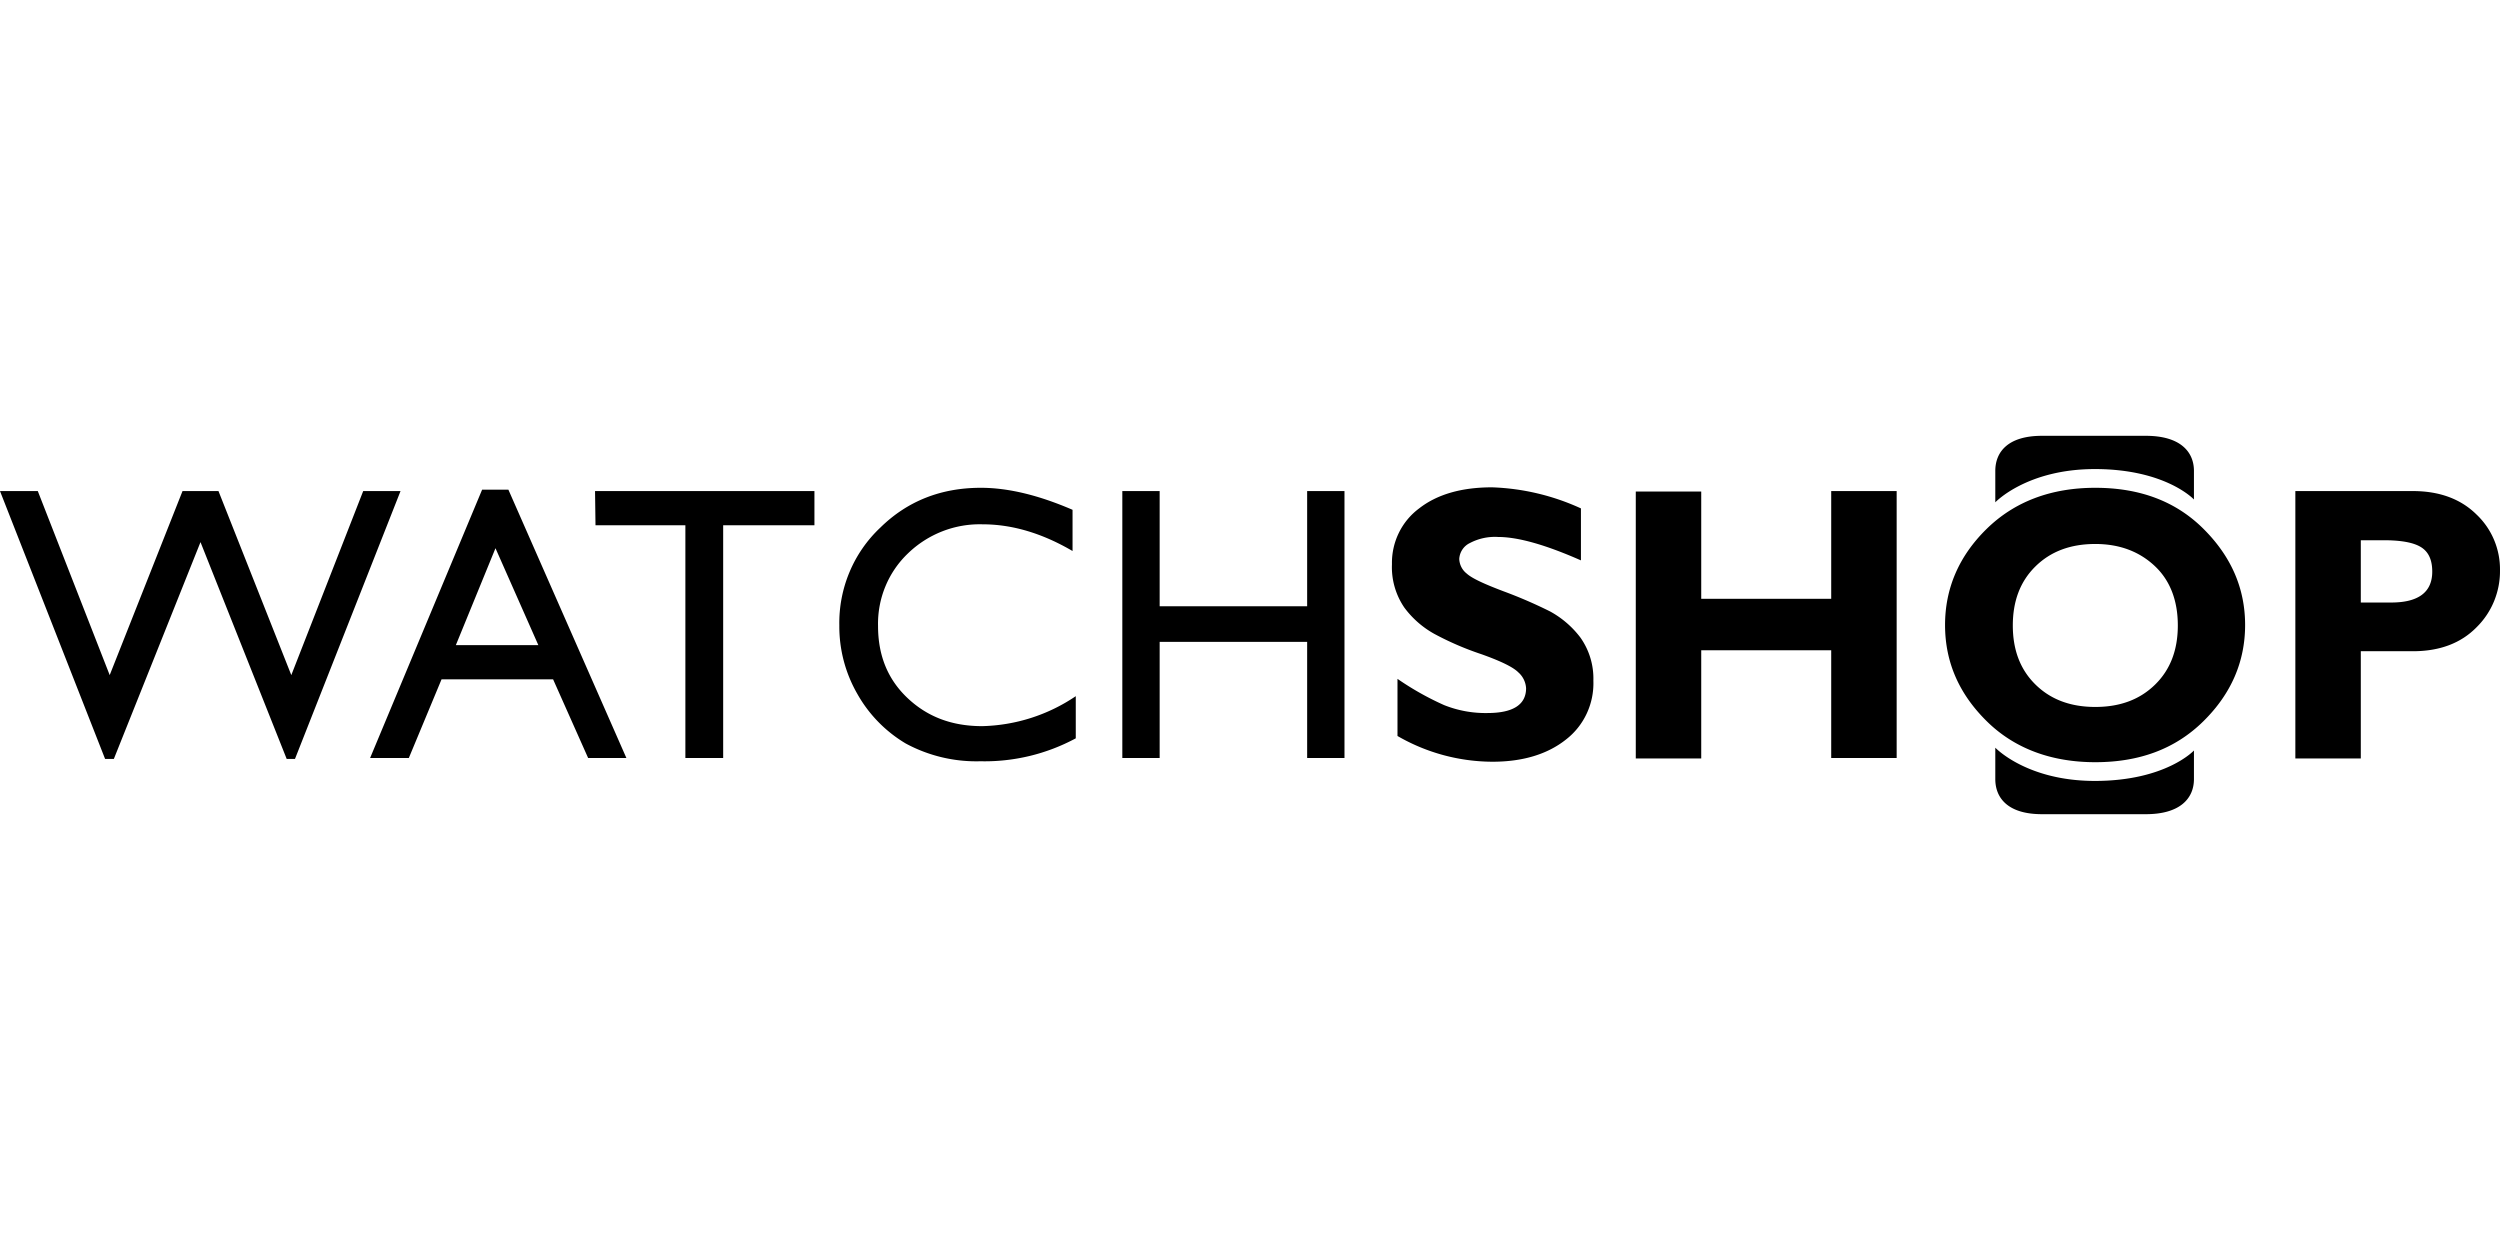
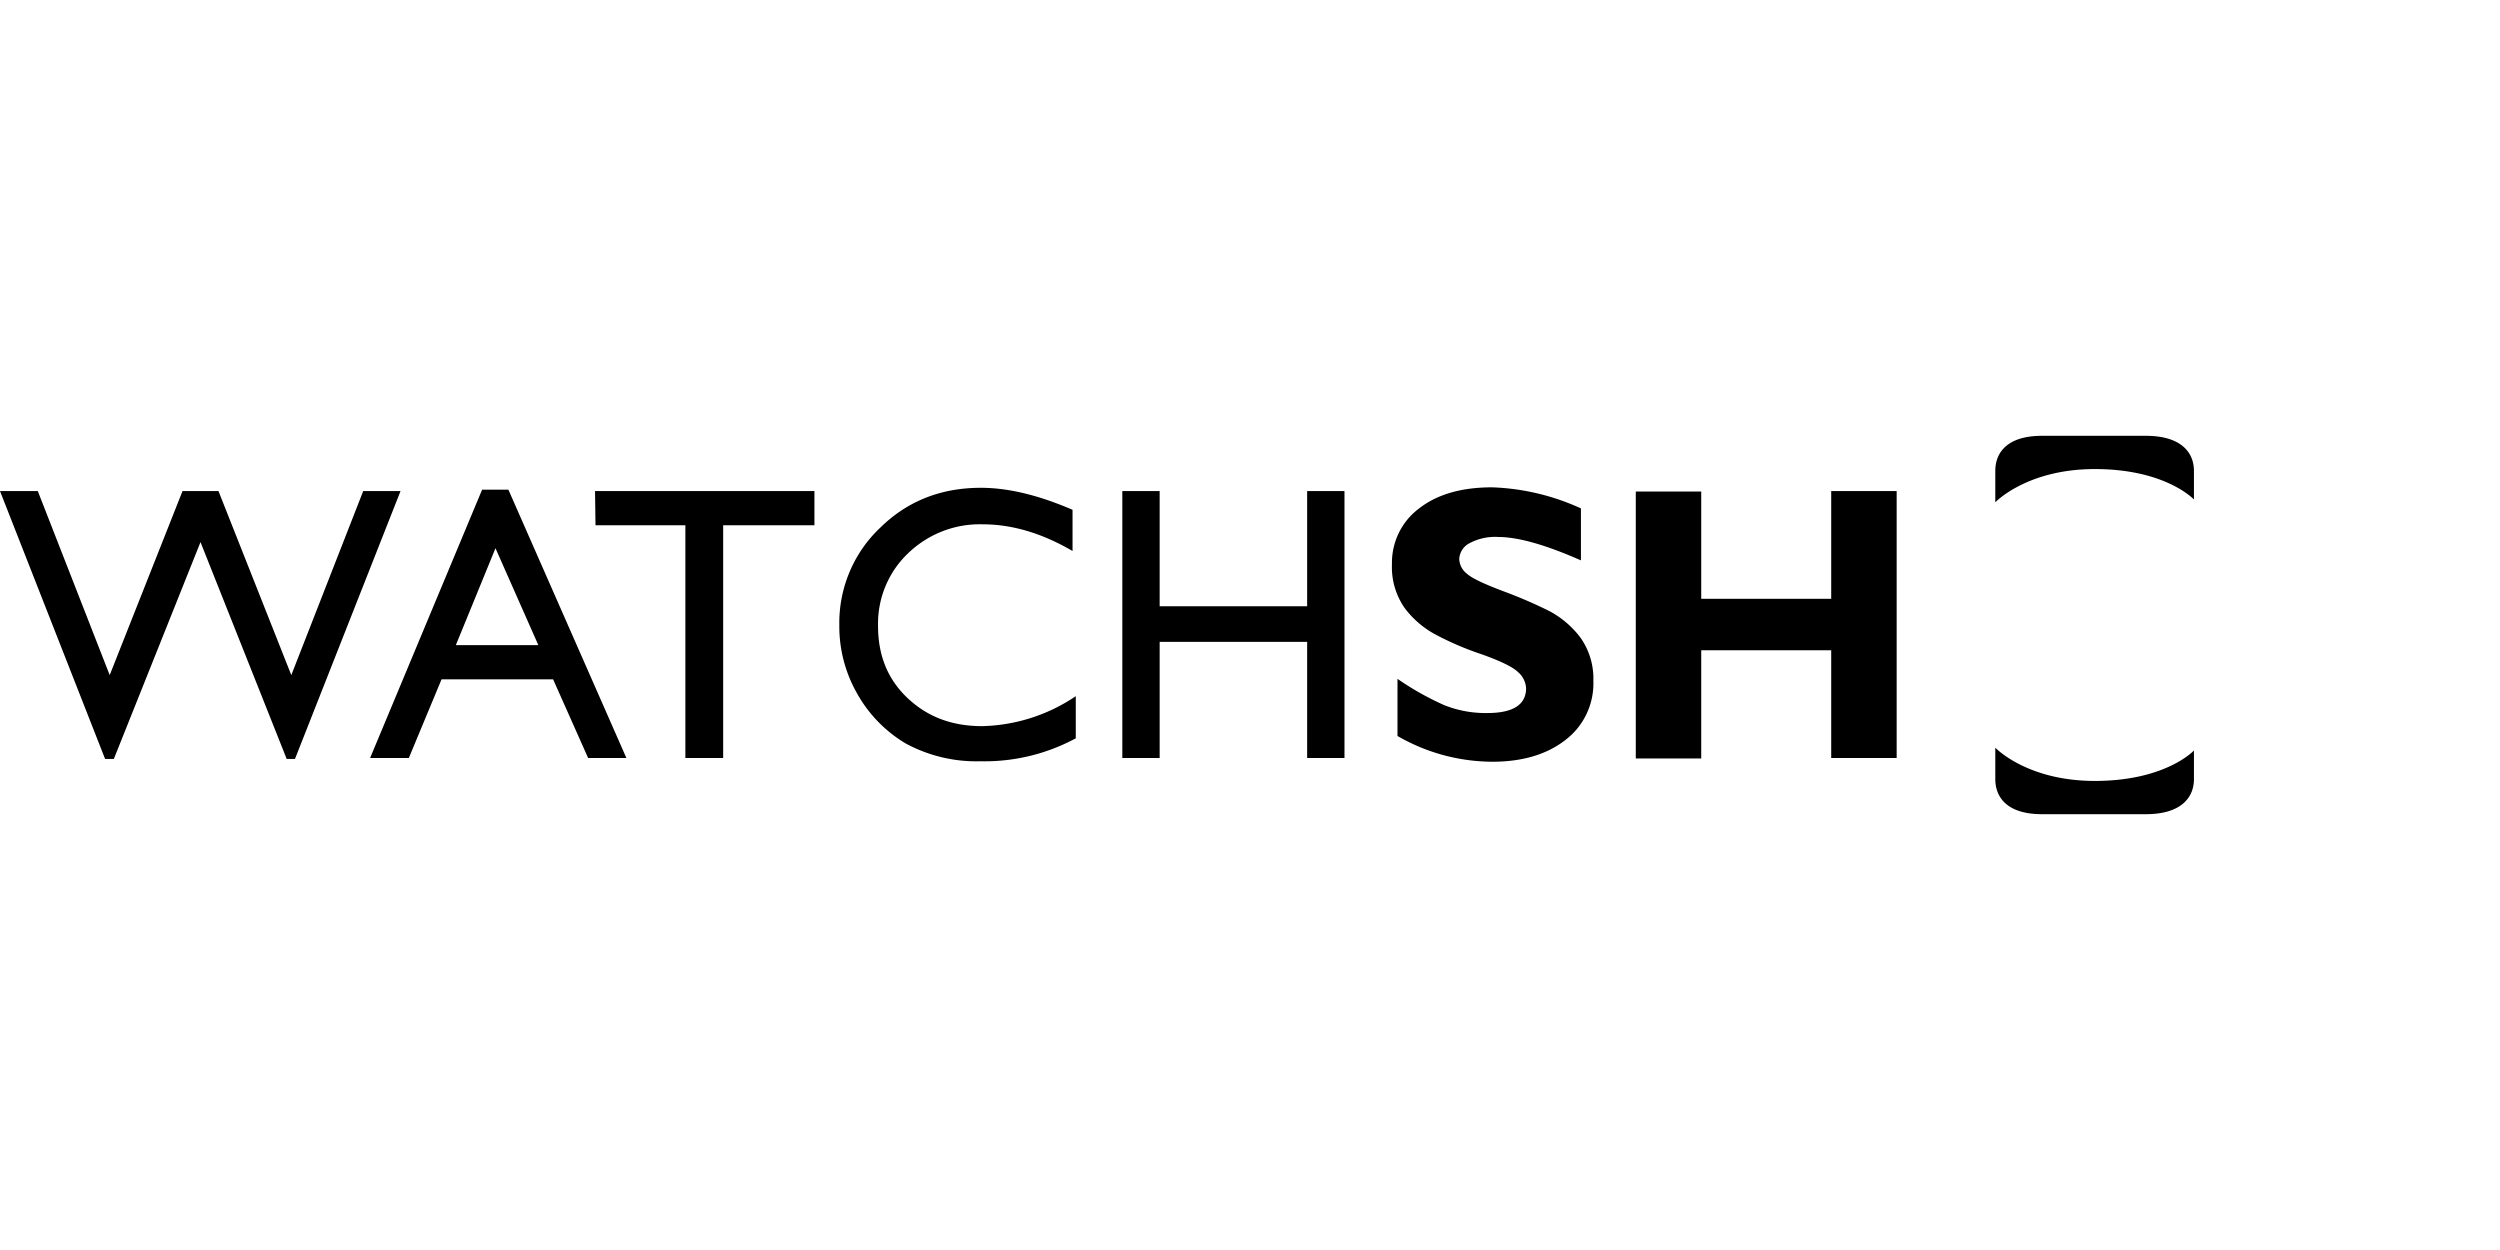
<svg xmlns="http://www.w3.org/2000/svg" width="600" height="300" fill="none" viewBox="0 0 707 107">
  <path fill="#000" d="M620.449 18.01s-7.951-8.608-28.025-8.608c-19.291 0-28.154 9.403-28.154 9.403V9.932c0-5.43 3.649-9.932 13.165-9.932h29.458c9.515 0 13.556 4.37 13.556 9.932v8.078ZM620.449 88.99s-7.951 8.608-28.025 8.608c-19.291 0-28.154-9.403-28.154-9.403v8.873c0 5.43 3.649 9.932 13.165 9.932h29.458c9.515 0 13.556-4.37 13.556-9.932V88.99ZM102.713 15.626h10.558l-29.85 75.748h-2.346L56.701 30.06 32.196 91.374h-2.477L0 15.626h10.688L31.022 67.67l20.595-52.044h10.167L82.38 67.67l20.334-52.044ZM136.342 15.229h7.43l33.369 75.88h-10.819l-9.906-22.248h-31.544l-9.255 22.248h-10.949l31.674-75.88Zm15.903 43.965-12.123-27.412-11.209 27.412h23.332ZM168.277 15.626h62.045v9.667h-25.809V91.11h-10.688V25.293h-25.418l-.13-9.667ZM304.228 73.629v11.918a54.342 54.342 0 0 1-26.981 6.489 41.975 41.975 0 0 1-21.116-5.032 37.928 37.928 0 0 1-13.687-14.037 38.225 38.225 0 0 1-5.083-19.335 37.227 37.227 0 0 1 2.883-15.1 36.71 36.71 0 0 1 8.718-12.577c7.69-7.548 17.205-11.256 28.415-11.256 7.821 0 16.424 2.119 25.939 6.224v11.654c-8.603-5.032-17.075-7.549-25.418-7.549a29.02 29.02 0 0 0-11.365 1.963 29.378 29.378 0 0 0-9.751 6.248 27.293 27.293 0 0 0-6.39 9.345 27.648 27.648 0 0 0-2.082 11.18c0 8.344 2.737 15.097 8.342 20.394 5.605 5.297 12.513 7.946 21.116 7.946a49.234 49.234 0 0 0 26.46-8.475ZM369.662 15.626h10.558V91.11h-10.558V58.267h-41.711V91.11h-10.558V15.626h10.558v32.577h41.711V15.626ZM447.088 20.526v14.7c-9.906-4.37-17.727-6.622-23.462-6.622a15.137 15.137 0 0 0-7.951 1.722 5.236 5.236 0 0 0-2.111 1.83 5.345 5.345 0 0 0-.887 2.672 5.53 5.53 0 0 0 .595 2.287c.36.71.869 1.33 1.49 1.818 1.434 1.324 4.823 2.913 10.428 5.032a131.448 131.448 0 0 1 13.165 5.695 26.93 26.93 0 0 1 8.603 7.416 20.087 20.087 0 0 1 3.649 12.183 20.26 20.26 0 0 1-1.899 9.316 19.935 19.935 0 0 1-5.921 7.37c-5.214 4.105-12.123 6.223-20.725 6.223a53.916 53.916 0 0 1-26.852-7.283V68.729a81.851 81.851 0 0 0 13.165 7.416 31.52 31.52 0 0 0 12.253 2.251c7.299 0 10.949-2.384 10.949-7.019a6.502 6.502 0 0 0-.656-2.48 6.408 6.408 0 0 0-1.56-2.022c-1.434-1.457-4.953-3.178-10.558-5.165a83.705 83.705 0 0 1-13.165-5.694 26.528 26.528 0 0 1-8.473-7.416 20.217 20.217 0 0 1-3.519-12.315 19.277 19.277 0 0 1 1.946-8.836 18.942 18.942 0 0 1 5.745-6.923c5.083-3.973 11.991-5.96 20.594-5.96a65.497 65.497 0 0 1 25.157 5.96ZM536.375 15.626V91.11h-18.509V60.65h-36.758v30.59h-18.509V15.76h18.509v30.325h36.758V15.626h18.509Z" />
-   <path fill="#000" d="M592.555 14.7c12.643 0 22.81 3.84 30.631 11.653 7.821 7.813 11.731 16.818 11.731 27.147 0 10.33-3.91 19.467-11.861 27.28-7.952 7.813-18.119 11.52-30.501 11.52-12.383 0-22.811-3.84-30.632-11.52-7.821-7.681-11.861-16.686-11.861-27.28 0-10.33 3.91-19.467 11.731-27.147 7.821-7.681 18.118-11.654 30.762-11.654Zm0 61.974c7.038 0 12.643-2.118 16.945-6.356 4.301-4.238 6.387-9.8 6.387-16.686 0-6.886-2.086-12.58-6.387-16.685-4.302-4.105-9.907-6.357-16.945-6.357-7.039 0-12.644 2.12-16.945 6.357-4.302 4.237-6.387 9.8-6.387 16.685 0 6.887 2.085 12.448 6.387 16.686 4.301 4.238 9.906 6.356 16.945 6.356ZM649.125 15.626h33.238c7.56 0 13.556 2.252 17.988 6.621a21.19 21.19 0 0 1 4.963 7.166 21.492 21.492 0 0 1 1.685 8.593 22.44 22.44 0 0 1-1.683 8.775 22.135 22.135 0 0 1-4.965 7.381c-4.432 4.503-10.428 6.754-17.988 6.754h-14.729V91.24h-18.509V15.626Zm18.509 13.905v17.613h8.603c7.69 0 11.601-2.914 11.601-8.74 0-3.311-1.043-5.562-3.129-6.887-2.085-1.324-5.604-1.986-10.558-1.986h-6.517Z" />
</svg>